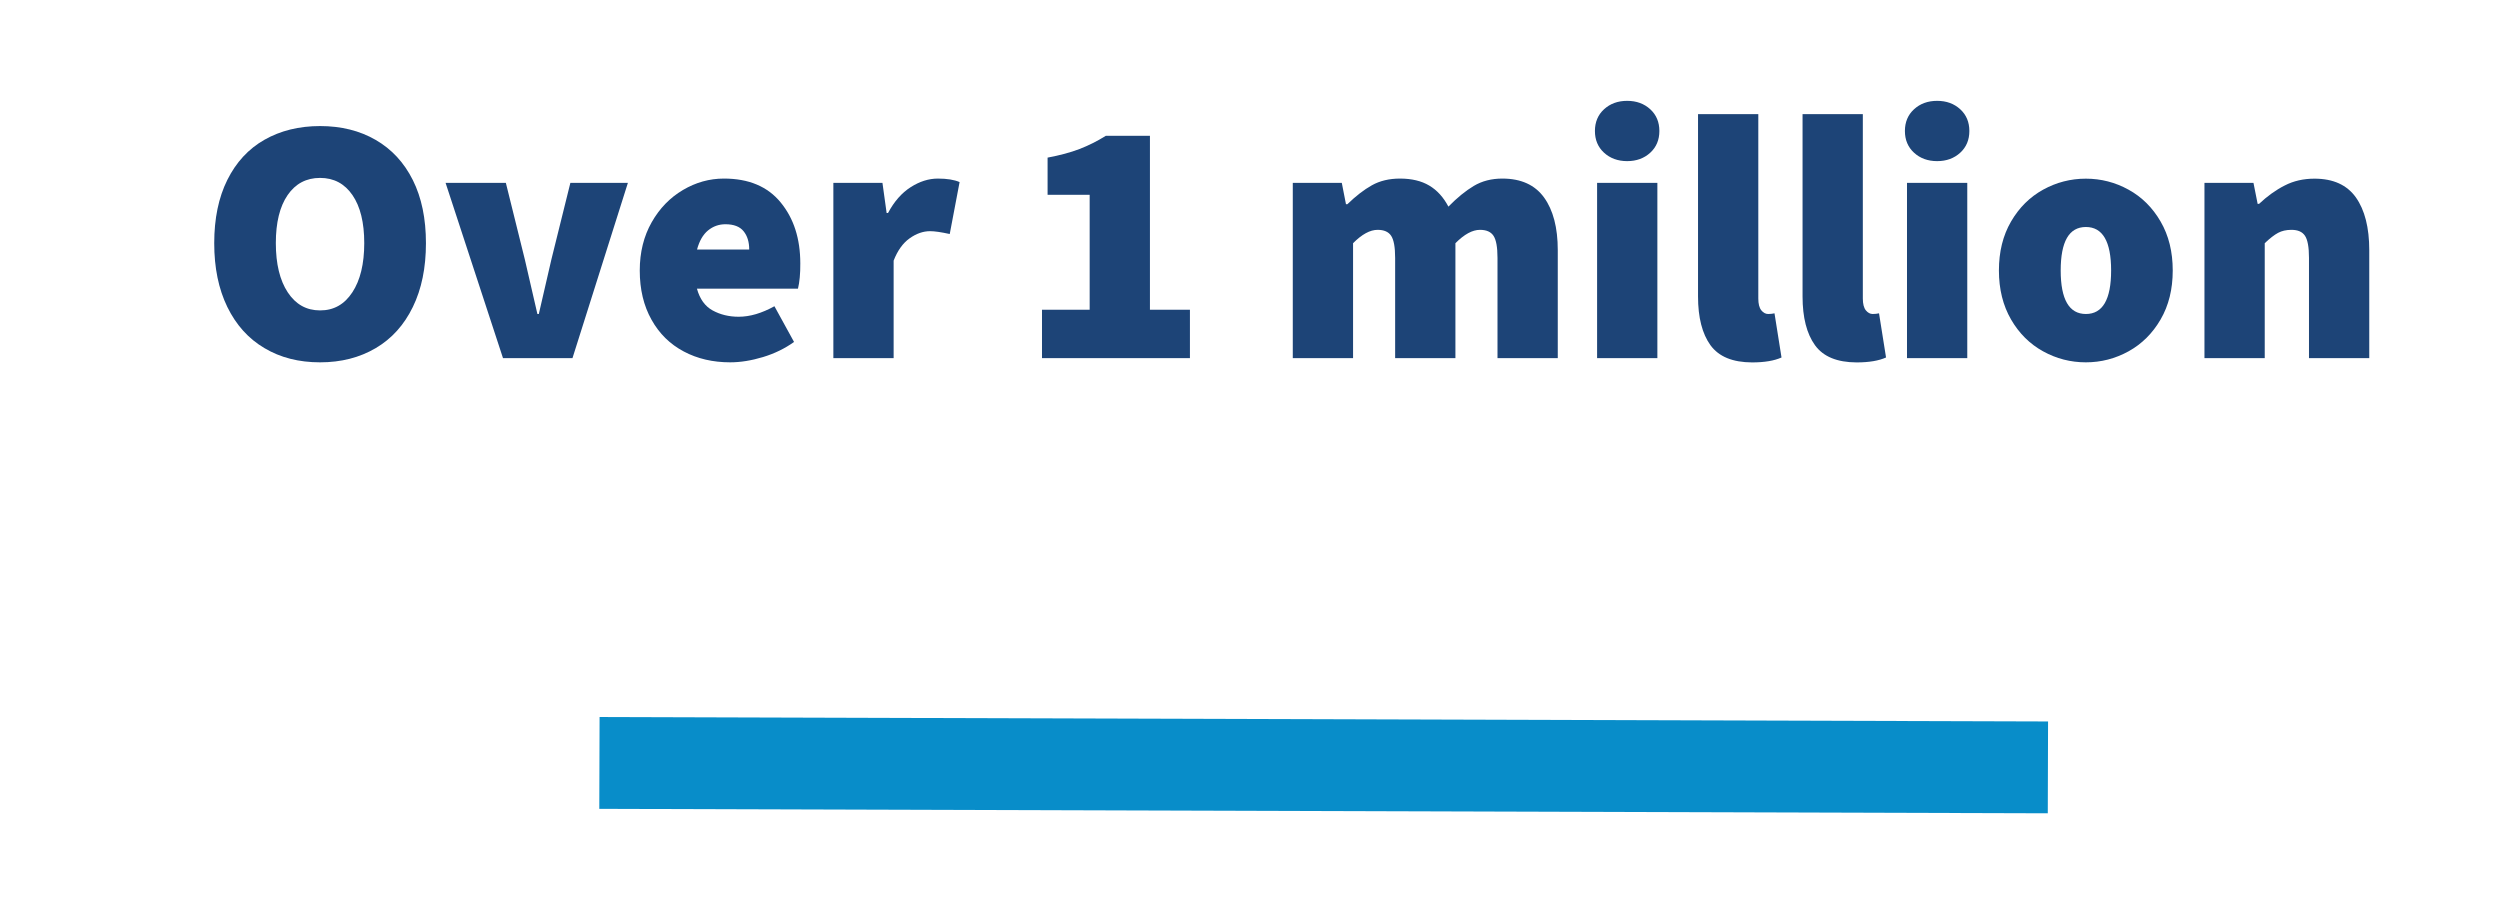
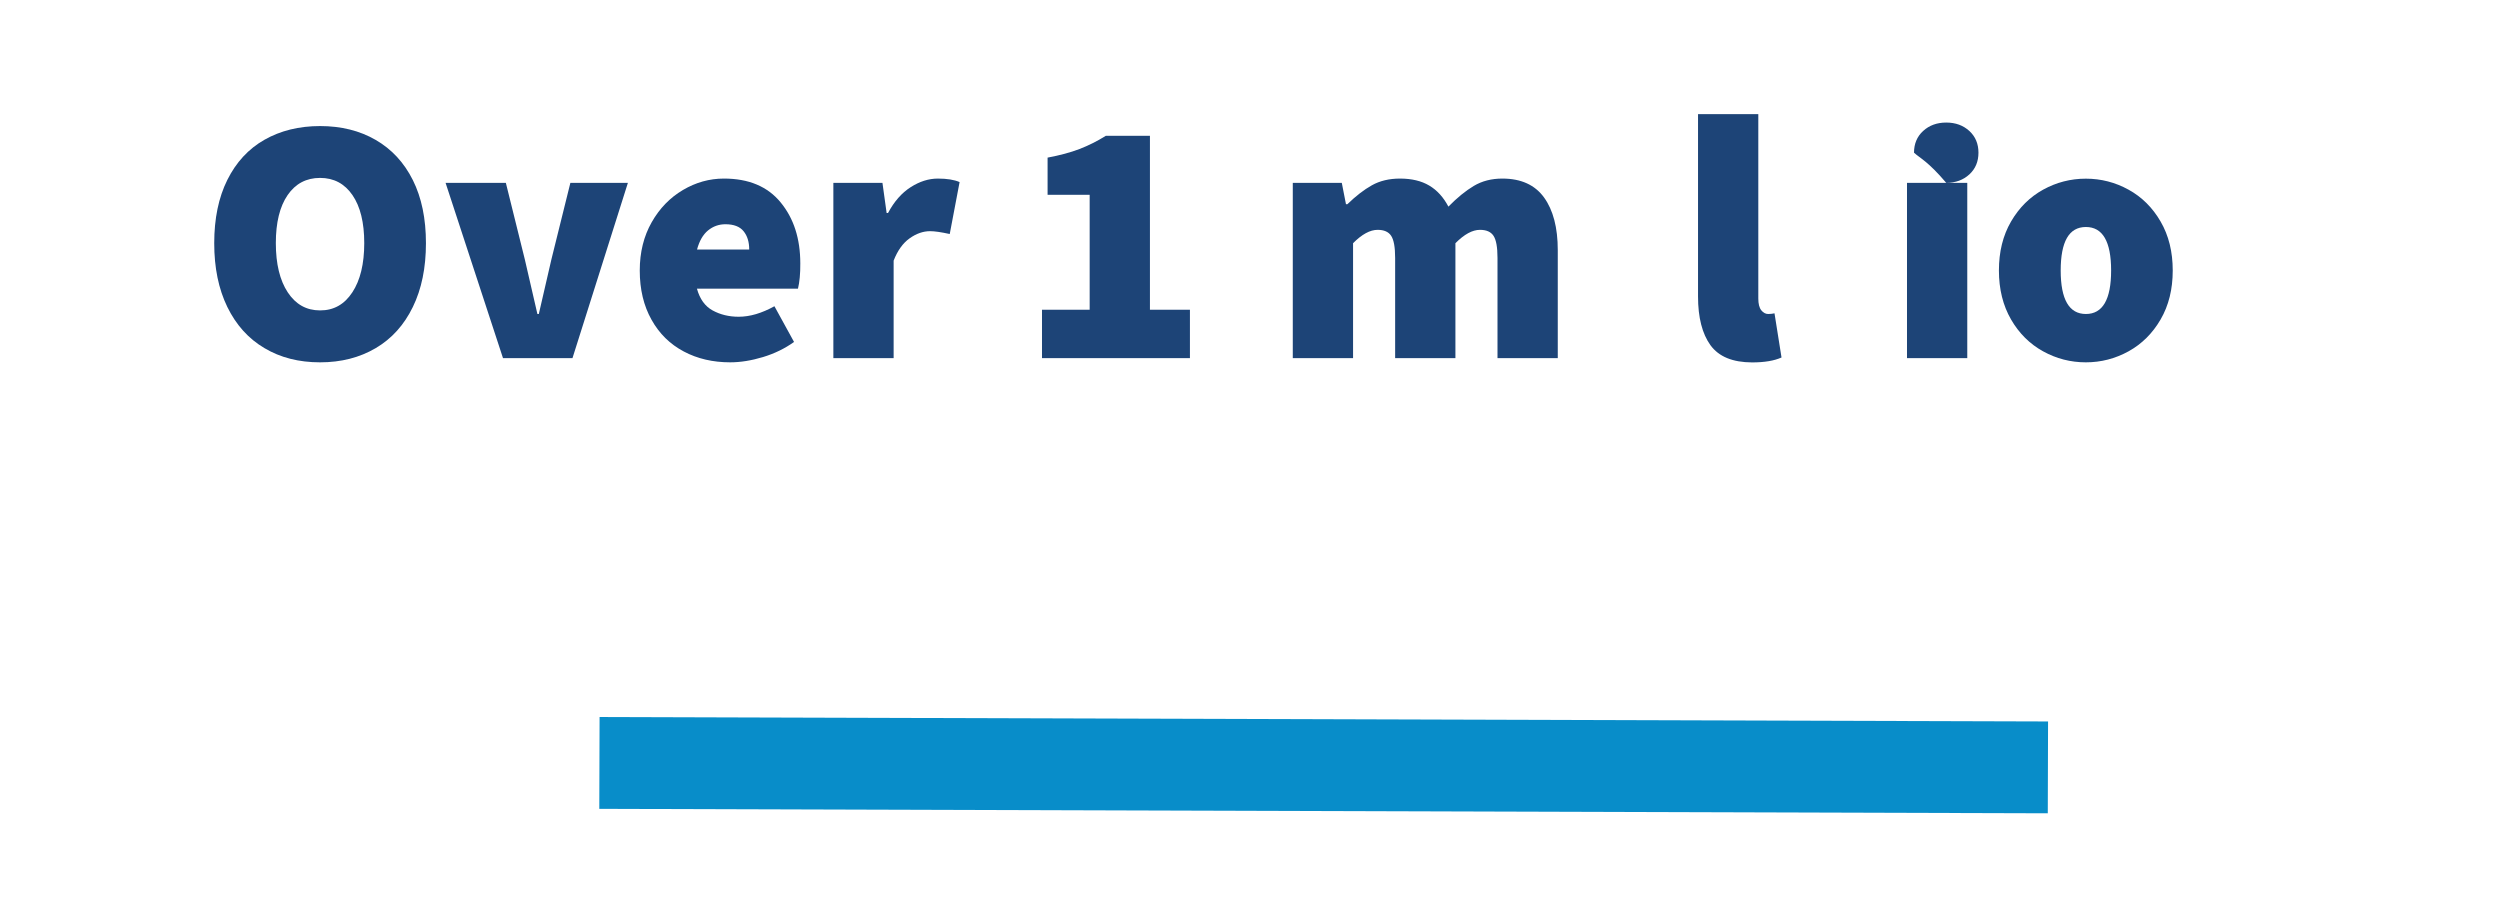
<svg xmlns="http://www.w3.org/2000/svg" version="1.1" id="Layer_1" x="0px" y="0px" viewBox="0 0 299.45 110.26" style="enable-background:new 0 0 299.45 110.26;" xml:space="preserve">
  <style type="text/css">
	.st0{fill:none;stroke:#088DC9;stroke-width:5;}
	.st1{enable-background:new    ;}
	.st2{fill:#133F68;}
	.st3{fill:#1D4477;}
	.st4{fill:none;stroke:#088DC9;stroke-width:11;stroke-linecap:square;stroke-miterlimit:10;}
</style>
  <g class="st1">
    <path class="st3" d="M31.68,41.7c-1.92-1.13-3.4-2.78-4.45-4.93c-1.05-2.16-1.57-4.7-1.57-7.64c0-2.94,0.52-5.47,1.57-7.58   c1.05-2.11,2.53-3.72,4.45-4.81c1.92-1.09,4.14-1.64,6.66-1.64c2.52,0,4.74,0.55,6.66,1.66c1.92,1.11,3.4,2.71,4.45,4.81   c1.05,2.1,1.57,4.62,1.57,7.56c0,2.94-0.52,5.49-1.57,7.64c-1.05,2.16-2.53,3.8-4.45,4.93c-1.92,1.13-4.14,1.7-6.66,1.7   C35.81,43.4,33.59,42.84,31.68,41.7z M42.2,35.02c0.95-1.44,1.43-3.41,1.43-5.9c0-2.46-0.47-4.38-1.41-5.75   c-0.94-1.37-2.23-2.06-3.88-2.06c-1.65,0-2.95,0.69-3.89,2.06c-0.94,1.37-1.41,3.29-1.41,5.75c0,2.49,0.48,4.46,1.43,5.9   c0.95,1.44,2.24,2.16,3.86,2.16C39.96,37.19,41.25,36.47,42.2,35.02z" />
    <path class="st3" d="M53.37,21.9h7.22l2.27,9.16l1.51,6.55h0.17l1.51-6.55l2.27-9.16h6.89l-6.64,21h-8.32L53.37,21.9z" />
    <path class="st3" d="M95.58,34.58h-12.1c0.34,1.23,0.96,2.1,1.87,2.6c0.91,0.5,1.95,0.76,3.13,0.76c1.34,0,2.77-0.42,4.28-1.26   l2.35,4.28c-1.09,0.78-2.33,1.39-3.72,1.81c-1.39,0.42-2.7,0.63-3.93,0.63c-2.07,0-3.93-0.43-5.56-1.3   c-1.64-0.87-2.93-2.13-3.86-3.8c-0.94-1.67-1.41-3.63-1.41-5.9c0-2.18,0.48-4.11,1.43-5.78c0.95-1.67,2.2-2.95,3.74-3.86   s3.18-1.37,4.91-1.37c2.97,0,5.24,0.95,6.8,2.86c1.57,1.91,2.35,4.34,2.35,7.31C95.87,32.79,95.77,33.8,95.58,34.58z M89.74,29.88   c0-0.9-0.22-1.62-0.67-2.18c-0.45-0.56-1.18-0.84-2.18-0.84c-0.78,0-1.48,0.25-2.08,0.74c-0.6,0.49-1.04,1.25-1.32,2.29H89.74z" />
    <path class="st3" d="M99.82,21.9h5.88l0.5,3.61h0.17c0.73-1.37,1.63-2.4,2.71-3.09c1.08-0.69,2.16-1.03,3.26-1.03   c1.09,0,1.96,0.14,2.6,0.42l-1.18,6.22c-1.01-0.22-1.79-0.34-2.35-0.34c-0.84,0-1.66,0.29-2.46,0.86c-0.8,0.57-1.44,1.46-1.91,2.67   V42.9h-7.22V21.9z" />
    <path class="st3" d="M124.81,37.1h5.71V23.33h-5.04v-4.45c1.48-0.28,2.76-0.62,3.82-1.03c1.06-0.41,2.11-0.93,3.15-1.58h5.29V37.1   h4.79v5.8h-17.72V37.1z" />
    <path class="st3" d="M154.84,21.9h5.88l0.5,2.56h0.17c1.01-0.98,1.99-1.74,2.94-2.27c0.95-0.53,2.07-0.8,3.36-0.8   c1.4,0,2.57,0.28,3.51,0.84c0.94,0.56,1.7,1.4,2.29,2.52c1.04-1.06,2.05-1.89,3.04-2.48c0.99-0.59,2.13-0.88,3.42-0.88   c2.24,0,3.91,0.76,5,2.27c1.09,1.51,1.64,3.61,1.64,6.3V42.9h-7.22V30.89c0-1.29-0.16-2.17-0.48-2.65   c-0.32-0.48-0.86-0.71-1.62-0.71c-0.9,0-1.88,0.53-2.94,1.6V42.9h-7.22V30.89c0-1.29-0.16-2.17-0.48-2.65   c-0.32-0.48-0.86-0.71-1.62-0.71c-0.9,0-1.88,0.53-2.94,1.6V42.9h-7.22V21.9z" />
-     <path class="st3" d="M192.13,18.29c-0.73-0.67-1.09-1.54-1.09-2.6c0-1.06,0.36-1.93,1.09-2.6c0.73-0.67,1.65-1.01,2.77-1.01   c1.12,0,2.04,0.34,2.77,1.01s1.09,1.54,1.09,2.6c0,1.06-0.36,1.93-1.09,2.6s-1.65,1.01-2.77,1.01   C193.79,19.3,192.86,18.96,192.13,18.29z M191.3,21.9h7.22v21h-7.22V21.9z" />
    <path class="st3" d="M204.88,41.35c-0.99-1.37-1.49-3.32-1.49-5.84V13.67h7.22v22.09c0,0.64,0.12,1.11,0.36,1.41   c0.24,0.29,0.51,0.44,0.82,0.44c0.28,0,0.53-0.03,0.76-0.08l0.84,5.29c-0.87,0.39-2.04,0.59-3.53,0.59   C207.53,43.4,205.88,42.72,204.88,41.35z" />
-     <path class="st3" d="M217.4,41.35c-0.99-1.37-1.49-3.32-1.49-5.84V13.67h7.22v22.09c0,0.64,0.12,1.11,0.36,1.41   c0.24,0.29,0.51,0.44,0.82,0.44c0.28,0,0.53-0.03,0.76-0.08l0.84,5.29c-0.87,0.39-2.04,0.59-3.53,0.59   C220.05,43.4,218.39,42.72,217.4,41.35z" />
-     <path class="st3" d="M229.26,18.29c-0.73-0.67-1.09-1.54-1.09-2.6c0-1.06,0.36-1.93,1.09-2.6c0.73-0.67,1.65-1.01,2.77-1.01   c1.12,0,2.04,0.34,2.77,1.01s1.09,1.54,1.09,2.6c0,1.06-0.36,1.93-1.09,2.6s-1.65,1.01-2.77,1.01   C230.91,19.3,229.99,18.96,229.26,18.29z M228.42,21.9h7.22v21h-7.22V21.9z" />
+     <path class="st3" d="M229.26,18.29c0-1.06,0.36-1.93,1.09-2.6c0.73-0.67,1.65-1.01,2.77-1.01   c1.12,0,2.04,0.34,2.77,1.01s1.09,1.54,1.09,2.6c0,1.06-0.36,1.93-1.09,2.6s-1.65,1.01-2.77,1.01   C230.91,19.3,229.99,18.96,229.26,18.29z M228.42,21.9h7.22v21h-7.22V21.9z" />
    <path class="st3" d="M244.72,42.08c-1.6-0.88-2.88-2.16-3.84-3.82s-1.45-3.62-1.45-5.86s0.48-4.19,1.45-5.86   c0.97-1.67,2.25-2.94,3.84-3.82c1.6-0.88,3.3-1.32,5.12-1.32c1.82,0,3.53,0.44,5.12,1.32c1.6,0.88,2.88,2.16,3.84,3.82   c0.97,1.67,1.45,3.62,1.45,5.86s-0.48,4.19-1.45,5.86s-2.25,2.94-3.84,3.82c-1.6,0.88-3.3,1.32-5.12,1.32   C248.02,43.4,246.31,42.96,244.72,42.08z M252.87,32.4c0-3.47-1.01-5.21-3.02-5.21c-2.02,0-3.02,1.74-3.02,5.21   c0,3.47,1.01,5.21,3.02,5.21C251.86,37.61,252.87,35.87,252.87,32.4z" />
-     <path class="st3" d="M264.04,21.9h5.88l0.5,2.52h0.17c0.98-0.92,2-1.66,3.07-2.2c1.06-0.55,2.25-0.82,3.57-0.82   c2.24,0,3.89,0.75,4.96,2.25c1.06,1.5,1.6,3.61,1.6,6.32V42.9h-7.22V30.89c0-1.29-0.16-2.17-0.48-2.65   c-0.32-0.48-0.86-0.71-1.62-0.71c-0.62,0-1.15,0.12-1.6,0.36c-0.45,0.24-0.98,0.65-1.6,1.24V42.9h-7.22V21.9z" />
  </g>
  <path id="Line_3_Copy" class="st4" d="M77.3,91.4l162.5,0.5" />
</svg>